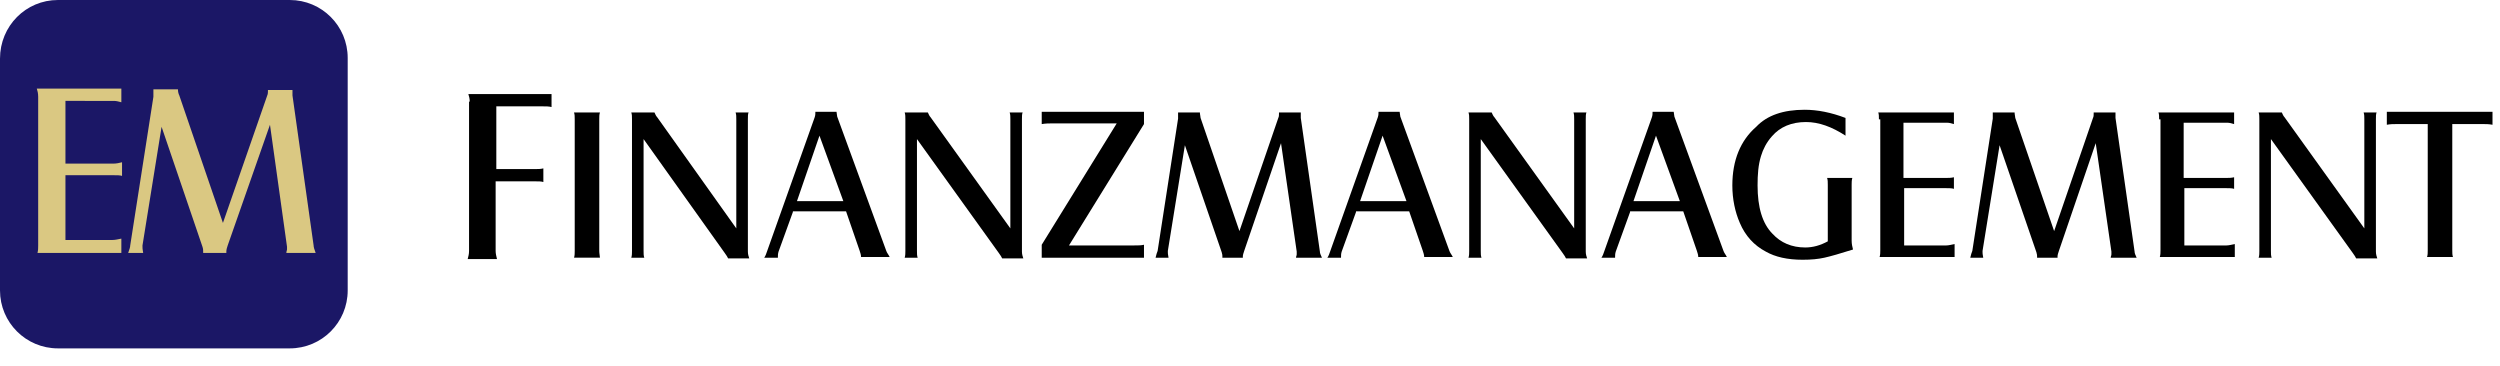
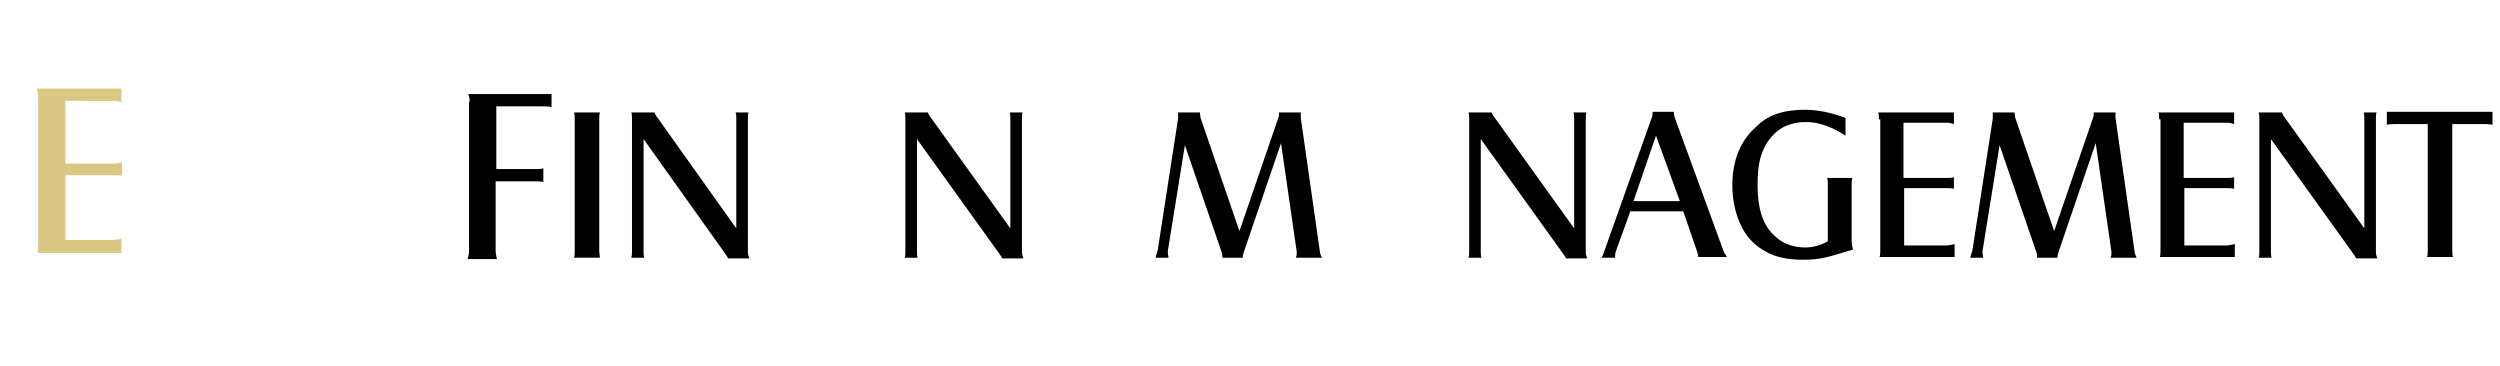
<svg xmlns="http://www.w3.org/2000/svg" version="1.1" id="Layer_1" x="0px" y="0px" viewBox="0 0 366.7 53.7" style="enable-background:new 0 0 366.7 53.7;" xml:space="preserve">
  <style type="text/css">
	.st0{fill:#1B1766;}
	.st1{fill:#DAC882;}
</style>
  <g>
    <path d="M68.9,14.9c0-0.4-0.1-0.8-0.2-1.1h12.2v1.9c-0.4-0.1-0.8-0.1-1.3-0.1h-6.8v9.2h5.7c0.4,0,0.8,0,1.2-0.1v2   c-0.3-0.1-0.7-0.1-1.2-0.1h-5.8v10.2c0,0.4,0.1,0.8,0.2,1.2h-4.3c0.1-0.4,0.2-0.7,0.2-1.2V14.9L68.9,14.9z" />
    <path d="M84.3,17.5c0-0.4,0-0.7-0.1-1H88c-0.1,0.3-0.1,0.6-0.1,1v19.3c0,0.4,0.1,0.8,0.1,1h-3.8c0.1-0.3,0.1-0.7,0.1-1V17.5   L84.3,17.5z" />
    <path d="M94.4,20.4v16.4c0,0.4,0,0.7,0.1,1h-1.9c0.1-0.3,0.1-0.7,0.1-1V17.5c0-0.4,0-0.7-0.1-1H96c0.1,0.2,0.2,0.5,0.4,0.7   L108,33.5v-16c0-0.4,0-0.7-0.1-1h1.9c-0.1,0.2-0.1,0.6-0.1,1v19.4c0,0.4,0.1,0.7,0.2,1h-3.1c-0.1-0.2-0.2-0.4-0.5-0.8L94.4,20.4z" />
-     <path d="M116.3,31.1l-2.1,5.8c-0.1,0.3-0.1,0.6-0.1,0.9h-2c0.2-0.3,0.3-0.6,0.4-0.9l7-19.7c0.1-0.3,0.1-0.5,0.1-0.8h3.1   c0,0.2,0.1,0.5,0.1,0.7l7.2,19.7c0.1,0.3,0.3,0.5,0.5,0.9h-4.2c0-0.3-0.1-0.6-0.2-0.9l-2-5.8H116.3z M116.9,29.5h6.8l-3.5-9.6   L116.9,29.5z" />
    <path d="M134.5,20.4v16.4c0,0.4,0,0.7,0.1,1h-1.9c0.1-0.3,0.1-0.7,0.1-1V17.5c0-0.4,0-0.7-0.1-1h3.4c0.1,0.2,0.2,0.5,0.4,0.7   l11.7,16.3v-16c0-0.4,0-0.7-0.1-1h1.9c-0.1,0.2-0.1,0.6-0.1,1v19.4c0,0.4,0.1,0.7,0.2,1h-3.1c-0.1-0.2-0.2-0.4-0.5-0.8L134.5,20.4z   " />
-     <path d="M152.8,37.8v-1.9l11-17.8h-9.5c-0.4,0-0.9,0-1.5,0.1v-1.8h15v1.8l-11,17.8h9.6c0.6,0,1,0,1.4-0.1v1.9H152.8z" />
    <path d="M173.8,21.3l-2.5,15.5c0,0.1,0,0.1,0,0.2c0,0.1,0,0.3,0.1,0.8h-1.9c0.1-0.4,0.2-0.8,0.3-1l3-19.4c0-0.1,0-0.2,0-0.3   c0-0.2,0-0.4,0-0.6h3.2c0,0.3,0.1,0.6,0.1,0.8l5.7,16.6l5.7-16.6c0.1-0.2,0.1-0.4,0.1-0.6c0-0.1,0-0.1,0-0.2h3.2c0,0.2,0,0.3,0,0.5   c0,0.1,0,0.2,0,0.3l2.8,19.6c0,0.2,0.1,0.5,0.3,0.9h-3.8c0-0.2,0.1-0.3,0.1-0.5c0-0.1,0-0.2,0-0.4L187.9,21l-5.4,15.8   c-0.1,0.3-0.2,0.6-0.2,0.8c0,0.1,0,0.1,0,0.2h-3c0-0.1,0-0.2,0-0.2c0-0.1,0-0.3-0.1-0.6L173.8,21.3z" />
-     <path d="M198.9,31.1l-2.1,5.8c-0.1,0.3-0.1,0.6-0.1,0.9h-2c0.2-0.3,0.3-0.6,0.4-0.9l7-19.7c0.1-0.3,0.1-0.5,0.1-0.8h3.1   c0,0.2,0.1,0.5,0.1,0.7l7.2,19.7c0.1,0.3,0.3,0.5,0.5,0.9h-4.2c0-0.3-0.1-0.6-0.2-0.9l-2-5.8H198.9z M199.5,29.5h6.8l-3.5-9.6   L199.5,29.5z" />
    <path d="M217.2,20.4v16.4c0,0.4,0,0.7,0.1,1h-1.9c0.1-0.3,0.1-0.7,0.1-1V17.5c0-0.4,0-0.7-0.1-1h3.4c0.1,0.2,0.2,0.5,0.4,0.7   l11.7,16.3v-16c0-0.4,0-0.7-0.1-1h1.9c-0.1,0.2-0.1,0.6-0.1,1v19.4c0,0.4,0.1,0.7,0.2,1h-3.1c-0.1-0.2-0.2-0.4-0.5-0.8L217.2,20.4z   " />
    <path d="M239.1,31.1l-2.1,5.8c-0.1,0.3-0.1,0.6-0.1,0.9h-2c0.2-0.3,0.3-0.6,0.4-0.9l7-19.7c0.1-0.3,0.1-0.5,0.1-0.8h3.1   c0,0.2,0.1,0.5,0.1,0.7l7.2,19.7c0.1,0.3,0.3,0.5,0.5,0.9h-4.2c0-0.3-0.1-0.6-0.2-0.9l-2-5.8H239.1z M239.6,29.5h6.8l-3.5-9.6   L239.6,29.5z" />
    <path d="M264.7,16.1c1.9,0,3.9,0.4,6,1.2v2.6c-2-1.3-3.9-2-5.8-2c-2.1,0-3.8,0.7-5,2.1c-0.8,0.9-1.3,1.9-1.6,2.9   c-0.4,1.3-0.5,2.7-0.5,4.3c0,3.2,0.7,5.6,2.2,7.1c1.2,1.3,2.8,2,4.8,2c1.1,0,2.2-0.3,3.3-0.9v-8.3c0-0.4,0-0.7-0.1-1h3.7   c-0.1,0.3-0.1,0.7-0.1,1v8.2c0,0.5,0.1,0.9,0.2,1.3c-1.9,0.6-3.3,1-4.2,1.2c-0.9,0.2-1.9,0.3-3.2,0.3c-2.2,0-4-0.4-5.4-1.2   c-1.7-0.9-3-2.3-3.8-4.2c-0.7-1.6-1.1-3.5-1.1-5.5c0-3.7,1.2-6.6,3.5-8.6C259.2,16.9,261.6,16.1,264.7,16.1L264.7,16.1z" />
    <path d="M275.6,17.5c0-0.4,0-0.8-0.1-1h11.1v1.7c-0.3-0.1-0.7-0.2-1-0.2h-6.4v8.1h6.2c0.4,0,0.8,0,1.2-0.1v1.7   c-0.3-0.1-0.7-0.1-1.1-0.1h-6.2V36h6.2c0.3,0,0.7-0.1,1.2-0.2v1.9h-11c0.1-0.3,0.1-0.7,0.1-1V17.5L275.6,17.5z" />
    <path d="M293.3,21.3l-2.5,15.5c0,0.1,0,0.1,0,0.2c0,0.1,0,0.3,0.1,0.8H289c0.1-0.4,0.2-0.8,0.3-1l3-19.4c0-0.1,0-0.2,0-0.3   c0-0.2,0-0.4,0-0.6h3.2c0,0.3,0.1,0.6,0.1,0.8l5.7,16.6l5.7-16.6c0.1-0.2,0.1-0.4,0.1-0.6c0-0.1,0-0.1,0-0.2h3.2c0,0.2,0,0.3,0,0.5   c0,0.1,0,0.2,0,0.3l2.8,19.6c0,0.2,0.1,0.5,0.3,0.9h-3.8c0-0.2,0.1-0.3,0.1-0.5c0-0.1,0-0.2,0-0.4L307.4,21L302,36.8   c-0.1,0.3-0.2,0.6-0.2,0.8c0,0.1,0,0.1,0,0.2h-3c0-0.1,0-0.2,0-0.2c0-0.1,0-0.3-0.1-0.6L293.3,21.3z" />
    <path d="M316.7,17.5c0-0.4,0-0.8-0.1-1h11.1v1.7c-0.3-0.1-0.7-0.2-1-0.2h-6.4v8.1h6.2c0.4,0,0.8,0,1.2-0.1v1.7   c-0.3-0.1-0.7-0.1-1.1-0.1h-6.2V36h6.2c0.3,0,0.7-0.1,1.2-0.2v1.9h-11c0.1-0.3,0.1-0.7,0.1-1V17.5L316.7,17.5z" />
    <path d="M333.1,20.4v16.4c0,0.4,0,0.7,0.1,1h-1.9c0.1-0.3,0.1-0.7,0.1-1V17.5c0-0.4,0-0.7-0.1-1h3.4c0.1,0.2,0.2,0.5,0.4,0.7   l11.7,16.3v-16c0-0.4,0-0.7-0.1-1h1.9c-0.1,0.2-0.1,0.6-0.1,1v19.4c0,0.4,0.1,0.7,0.2,1h-3.1c-0.1-0.2-0.2-0.4-0.5-0.8L333.1,20.4z   " />
    <path d="M350.1,16.4h15.5v1.9c-0.5-0.1-1-0.1-1.3-0.1h-4.6v18.5c0,0.4,0,0.7,0.1,1H356c0.1-0.3,0.1-0.6,0.1-1V18.2h-4.6   c-0.4,0-0.9,0-1.4,0.1V16.4z" />
  </g>
-   <path class="st0" d="M51,42.6c0,4.7-3.8,8.5-8.5,8.5h-34c-4.7,0-8.5-3.8-8.5-8.5v-34C0,3.8,3.8,0,8.5,0h34C47.2,0,51,3.8,51,8.5  V42.6z" />
  <g>
    <path class="st1" d="M5.6,14.2c0-0.5-0.1-0.9-0.2-1.2h12.4v2c-0.4-0.1-0.7-0.2-1.1-0.2H9.6V24h7c0.5,0,0.9-0.1,1.3-0.2v2   c-0.3-0.1-0.7-0.1-1.3-0.1h-7v9.5h6.9c0.4,0,0.8-0.1,1.3-0.2v2.1H5.5c0.1-0.4,0.1-0.7,0.1-1.1V14.2L5.6,14.2z" />
-     <path class="st1" d="M23.7,18.6L20.9,36c0,0.1,0,0.1,0,0.2c0,0.1,0,0.4,0.1,0.9h-2.2c0.2-0.5,0.3-0.9,0.3-1.1l3.4-21.8   c0-0.1,0-0.2,0-0.4c0-0.2,0-0.4,0-0.7h3.6c0,0.4,0.1,0.7,0.2,0.9l6.4,18.7l6.5-18.7c0.1-0.2,0.1-0.5,0.1-0.6c0-0.1,0-0.2,0-0.2h3.6   c0,0.2,0,0.4,0,0.5c0,0.1,0,0.2,0,0.3L46,36c0,0.2,0.1,0.6,0.3,1.1H42c0-0.2,0.1-0.4,0.1-0.5c0-0.1,0-0.3,0-0.4l-2.5-17.9L33.4,36   c-0.1,0.3-0.2,0.6-0.2,0.9c0,0.1,0,0.1,0,0.2h-3.4c0-0.1,0-0.2,0-0.2c0-0.2,0-0.4-0.1-0.7L23.7,18.6z" />
  </g>
</svg>